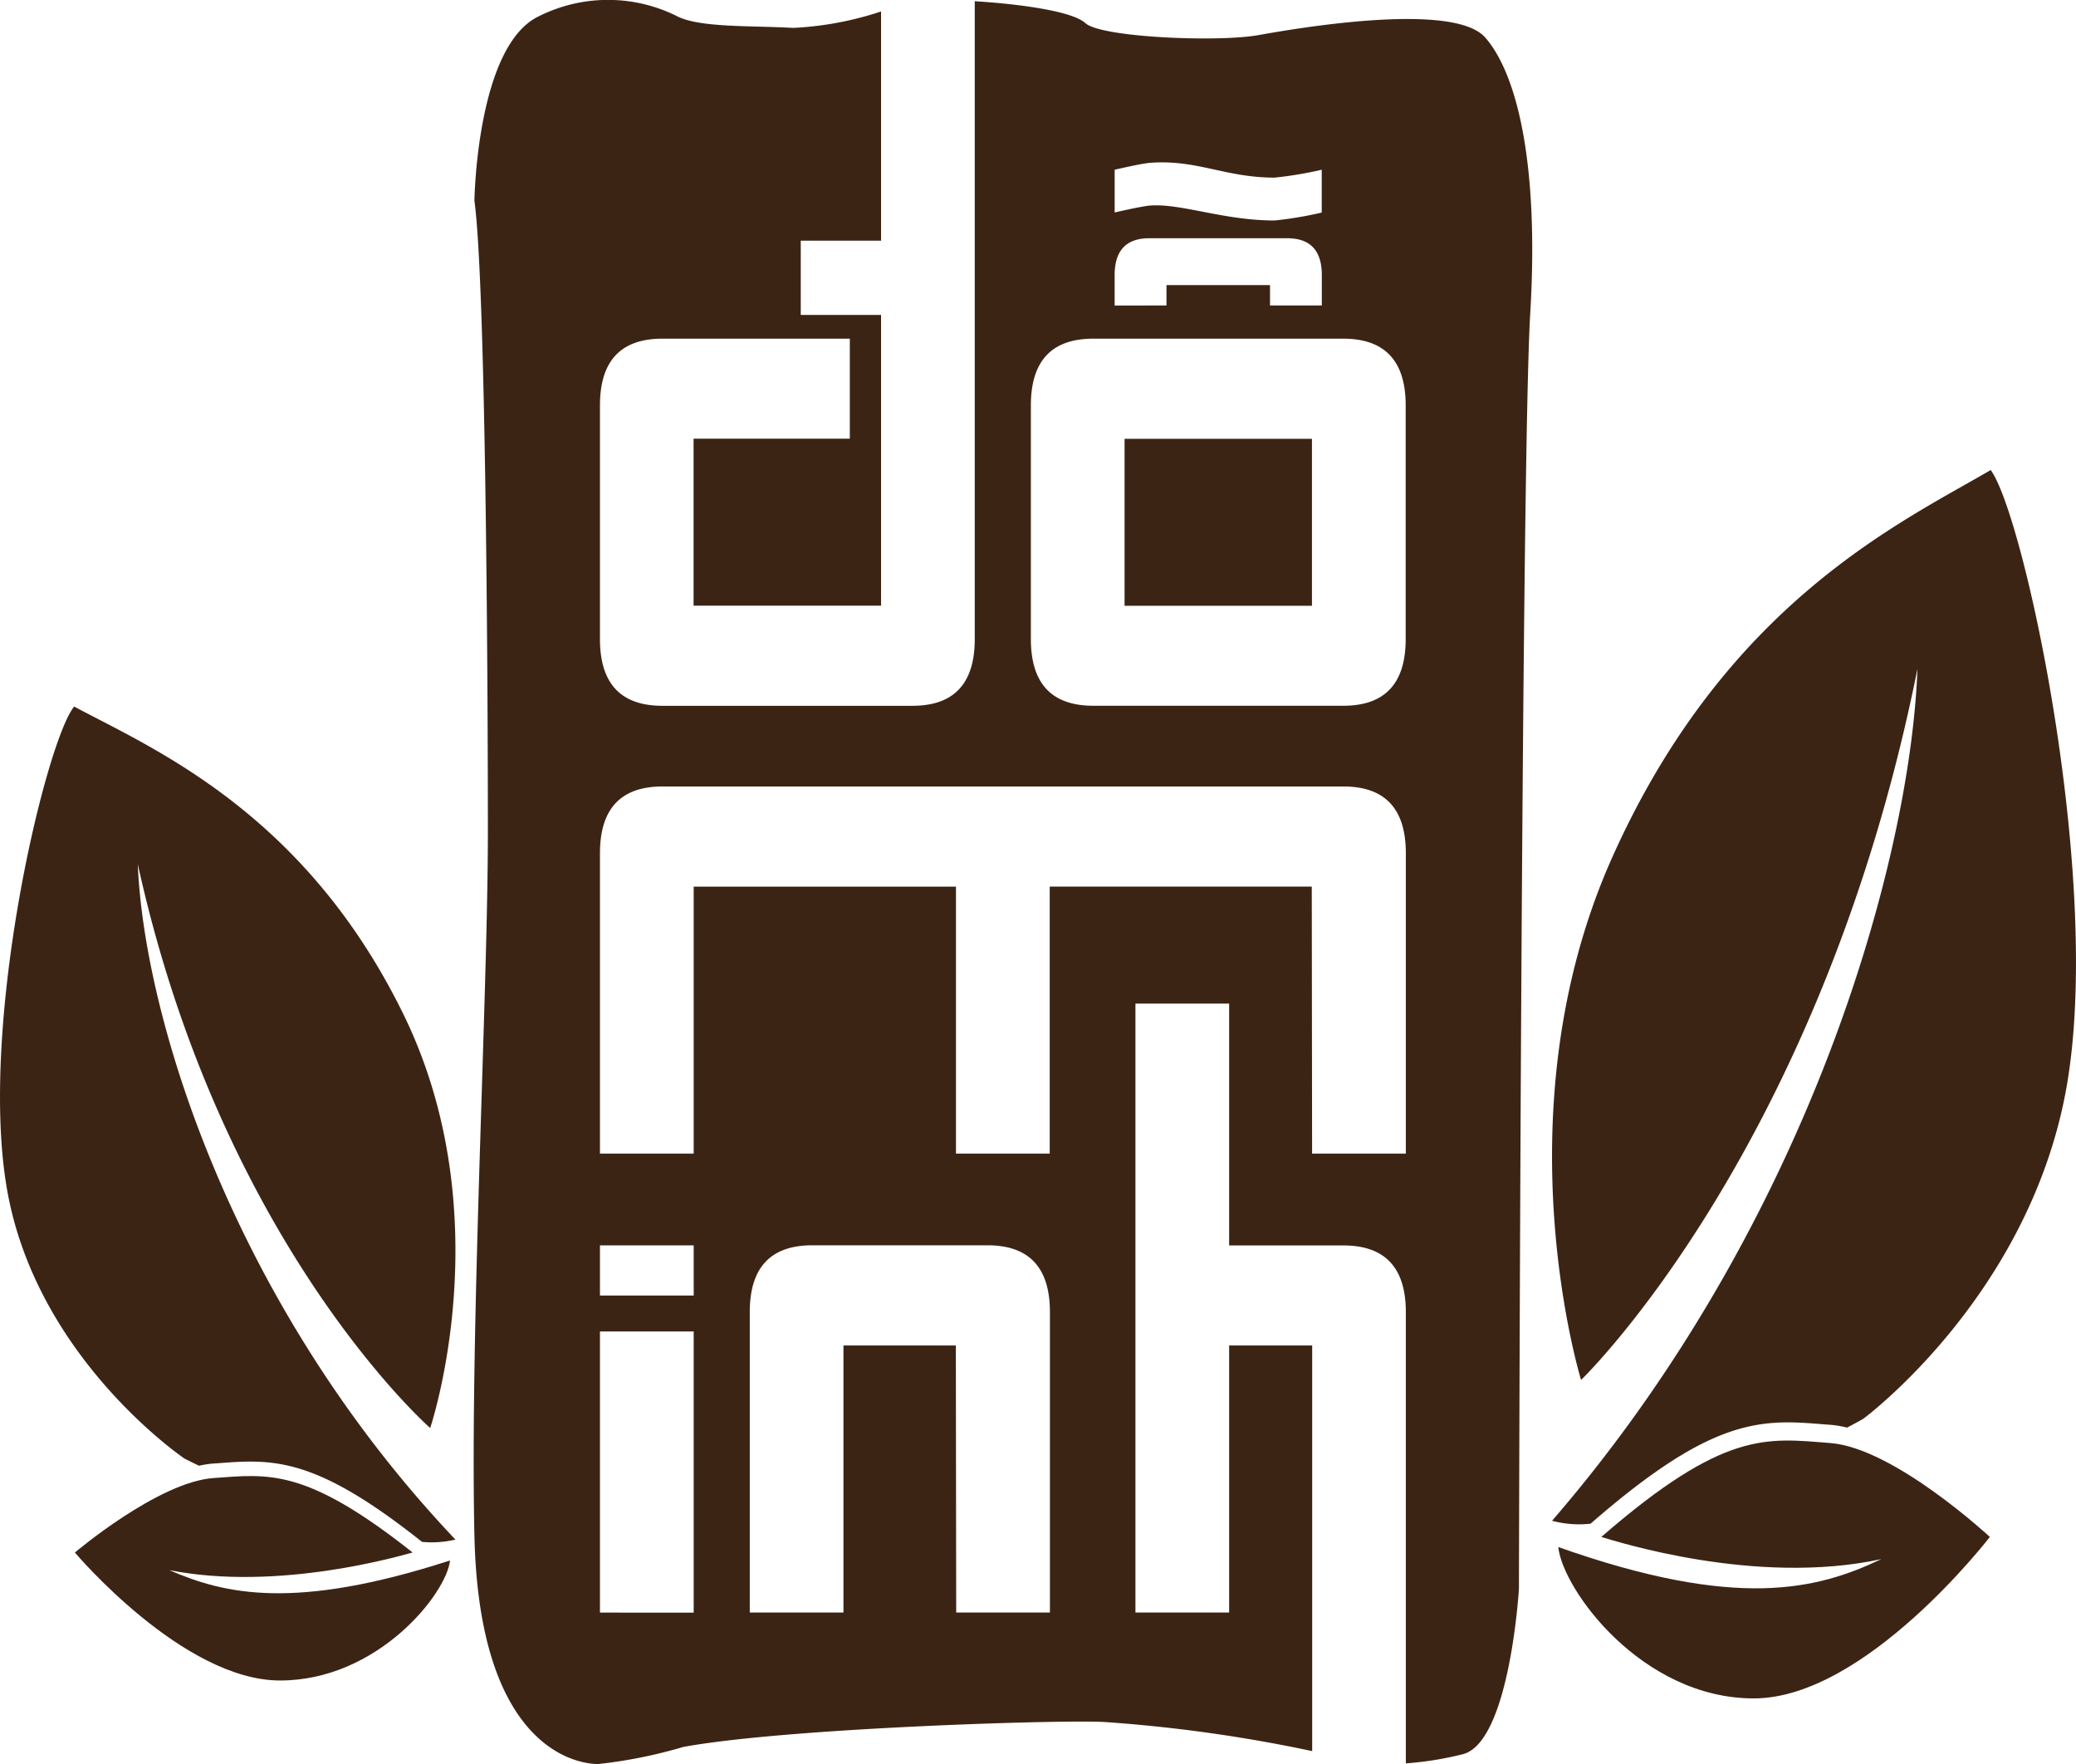
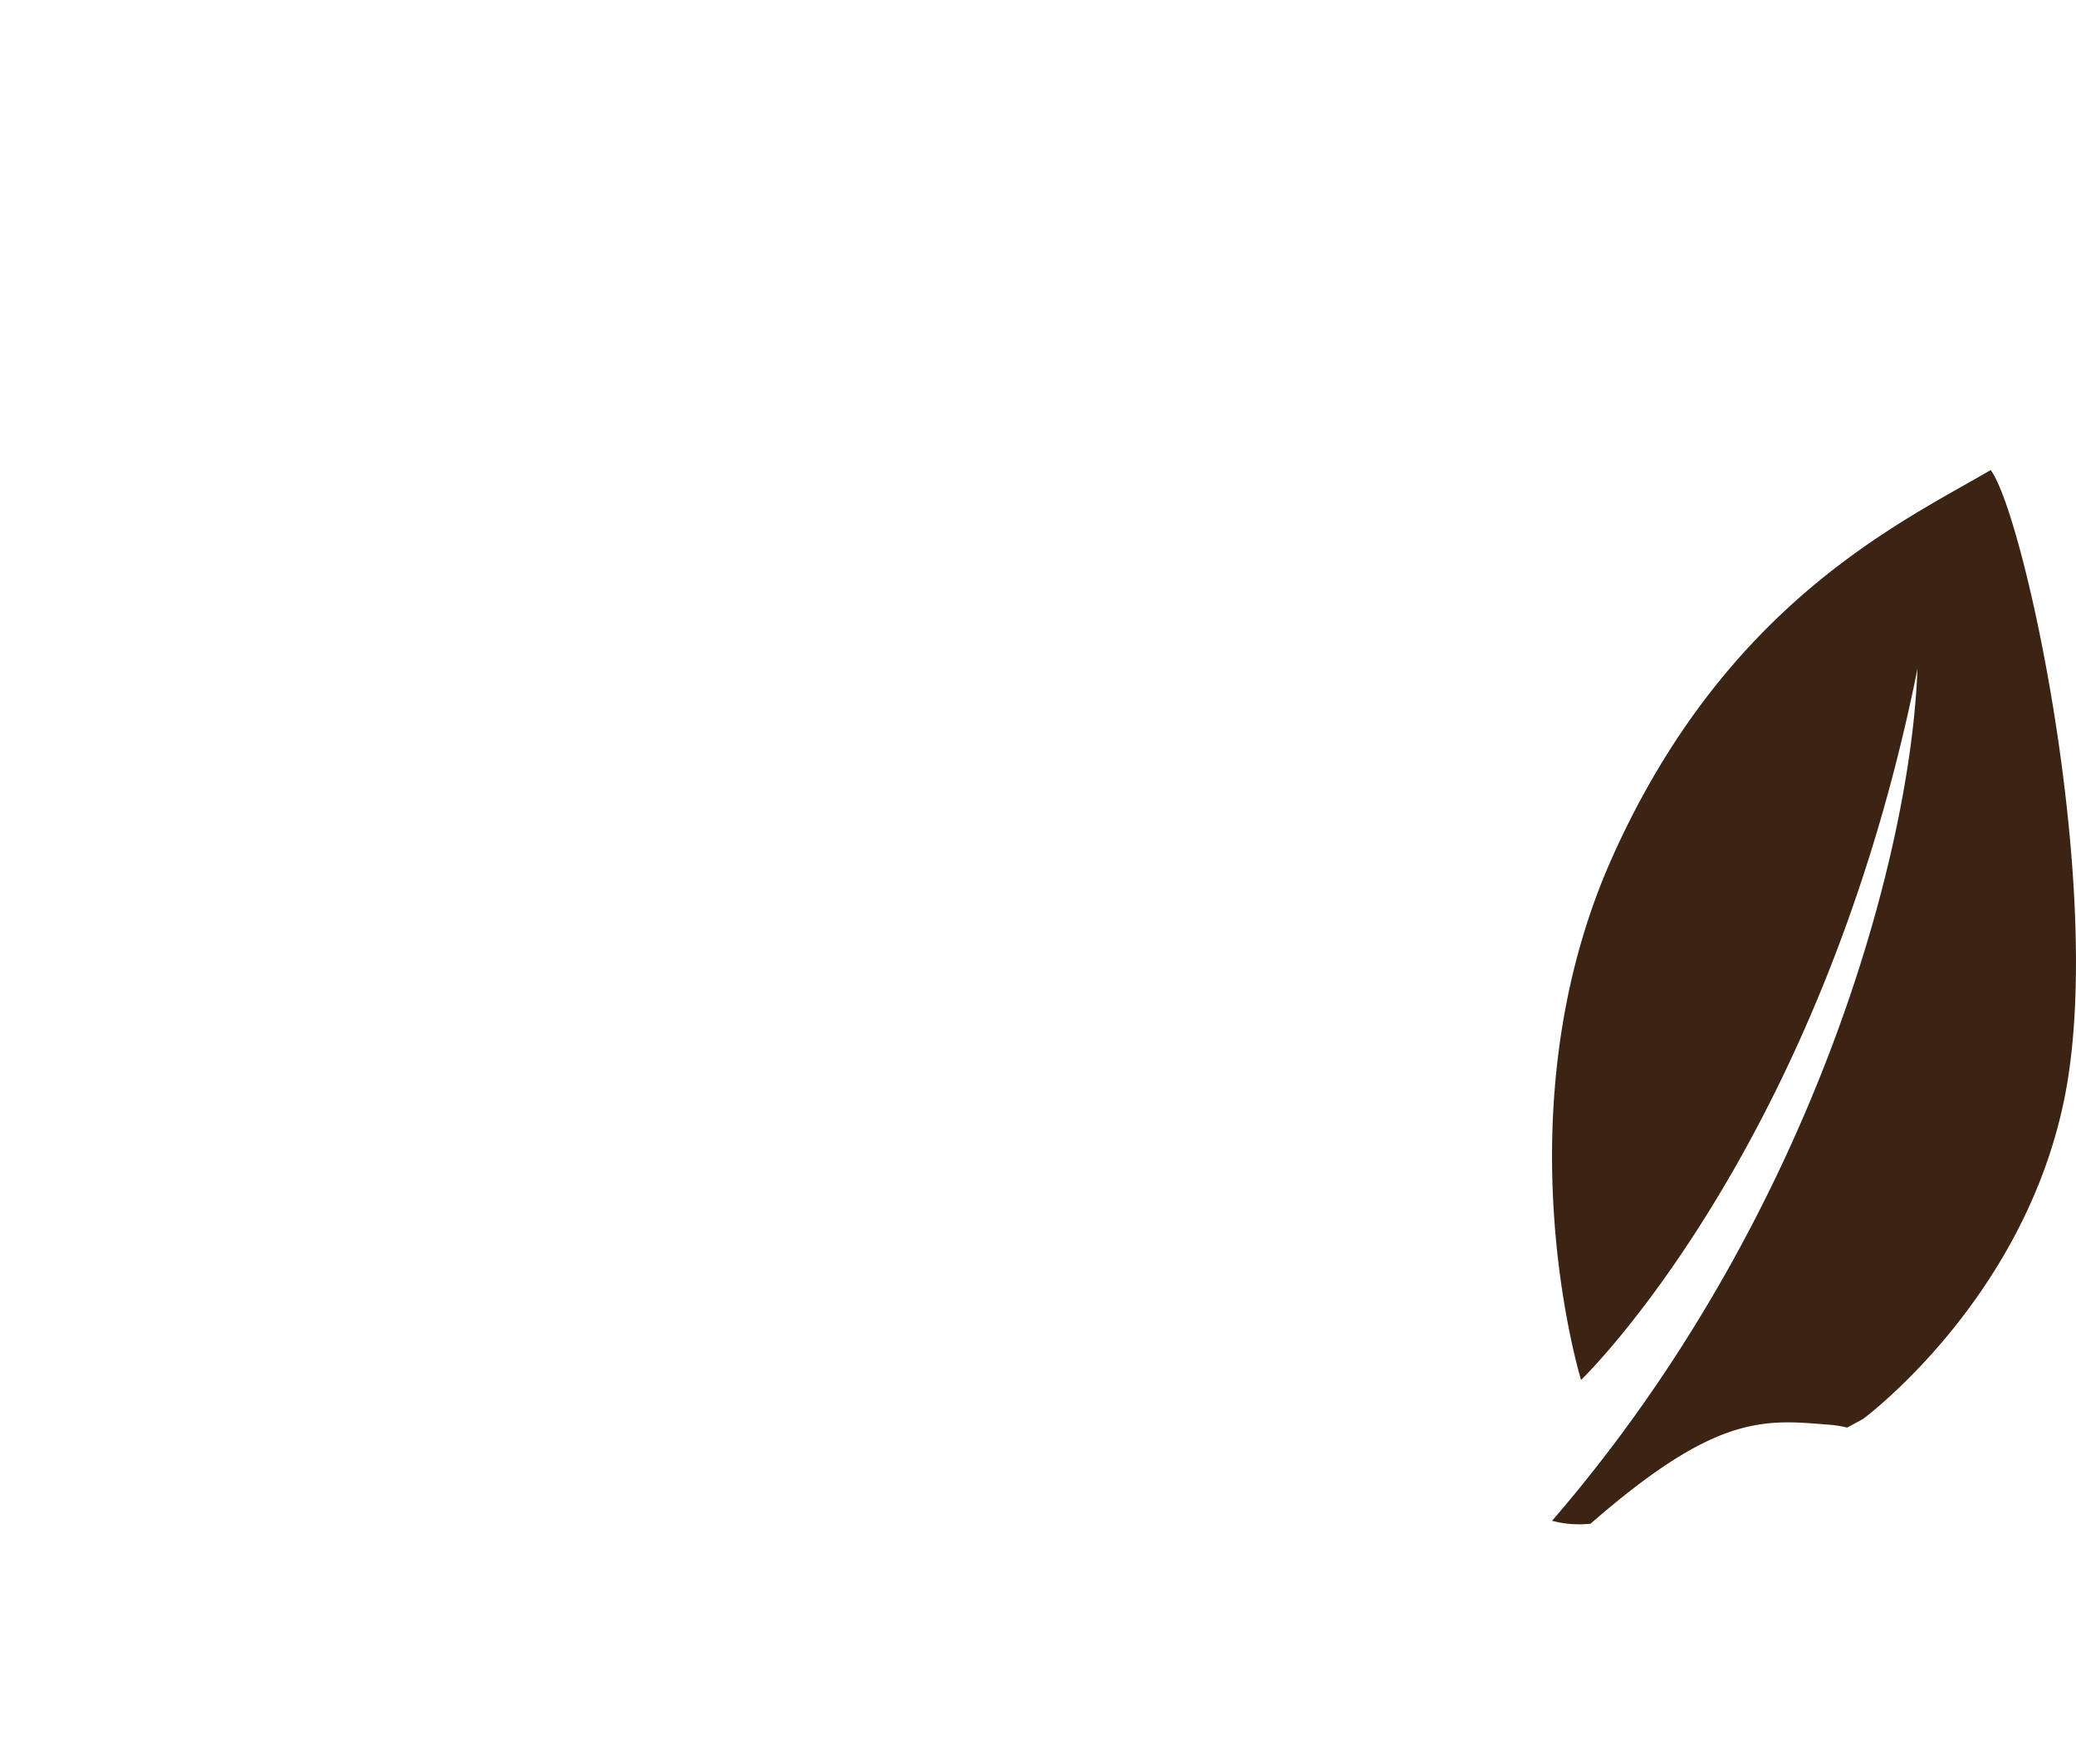
<svg xmlns="http://www.w3.org/2000/svg" width="97" height="82.414" viewBox="0 0 97 82.414">
  <g id="logo-icon" transform="translate(-4.136 -1.705)">
    <g id="XMLID_3446_" transform="translate(4.136 1.705)">
      <g id="XMLID_3465_" transform="translate(0 33.009)">
        <g id="XMLID_79_">
-           <path id="XMLID_81_" d="M12.779,75.969s.24.122.655.323a4.764,4.764,0,0,1,.633-.1l.29-.02c.506-.038.985-.074,1.478-.074,2.025,0,4.064.619,7.955,3.7l.064.051a4.737,4.737,0,0,0,1.561-.108C14.928,68.678,10.854,55.218,10.575,48.19c3.919,17.8,13.661,26.339,13.661,26.339s3.36-9.927-1.26-19.349S11.273,42.788,7.6,40.824c-1.364,1.683-4.618,15.423-3.042,23.05s8.221,12.1,8.221,12.1Z" transform="translate(-4.136 -40.824)" fill="#3c2415" />
-           <path id="XMLID_80_" d="M8.283,87s3.885-3.293,6.474-3.479,4.3-.485,9.307,3.478c-.56.149-6.265,1.833-11.372.823,2.589,1.121,5.842,1.905,13.121-.451-.176,1.571-3.393,5.608-7.942,5.608S8.283,87,8.283,87Z" transform="translate(-4.784 -47.478)" fill="#3c2415" />
-         </g>
+           </g>
      </g>
      <g id="XMLID_3458_" transform="translate(72.519 21.959)">
        <g id="XMLID_82_">
          <path id="XMLID_84_" d="M104.617,72.057s-.277.156-.752.408a5.115,5.115,0,0,0-.728-.126l-.333-.025c-.585-.047-1.134-.093-1.7-.093-2.331,0-4.675.78-9.153,4.671l-.072.062a4.9,4.9,0,0,1-1.8-.136c12.065-13.957,16.75-30.934,17.073-39.8-4.508,22.445-15.717,33.221-15.717,33.221S87.571,57.72,92.886,45.836,106.349,30.2,110.574,27.729c1.572,2.122,5.313,19.452,3.5,29.072s-9.458,15.256-9.458,15.256Z" transform="translate(-90.079 -27.729)" fill="#3c2415" />
-           <path id="XMLID_83_" d="M110.588,85.966s-4.467-4.152-7.447-4.386-4.951-.613-10.707,4.387c.646.187,7.206,2.31,13.083,1.036-2.979,1.416-6.722,2.4-15.093-.565.2,1.981,3.9,7.072,9.135,7.072s11.029-7.544,11.029-7.544Z" transform="translate(-90.133 -36.122)" fill="#3c2415" />
        </g>
      </g>
      <g id="XMLID_3447_" transform="translate(22.13)">
-         <path id="XMLID_3449_" d="M77.629,3.458c-1.47-1.683-8.712-.45-10.6-.112s-7.348.112-8.082-.561c-.619-.565-3.088-.893-5.169-1.023v29.8q0,3.119-2.919,3.117H39.185q-2.919,0-2.919-3.117V20.643q0-3.116,2.919-3.116H47.94V22.2h-7.3V30H49.4V16.419H45.648V12.949H49.4V2.241a15.351,15.351,0,0,1-4.1.767c-1.994-.112-4.408,0-5.457-.559a7.211,7.211,0,0,0-6.4,0C30.5,3.794,30.4,11.085,30.4,11.085c.524,3.814.629,21.985.629,29.5S30.186,63.8,30.4,73.449s4.512,10.655,5.772,10.67a22.493,22.493,0,0,0,3.989-.8c4.849-.889,17.758-1.278,19.649-1.166a69.368,69.368,0,0,1,9.734,1.361V64.563H65.664V77.038H61.286V48.59h4.378v11.3H71q2.92,0,2.92,3.117v21.08a15.52,15.52,0,0,0,2.661-.428c2.2-.561,2.624-7.739,2.624-7.739s.105-52.494.527-59.56-.633-11.218-2.1-12.9ZM60.314,9.636s1.262-.3,1.689-.327c2.182-.152,3.481.694,5.787.694a17.754,17.754,0,0,0,2.2-.368v2a17.606,17.606,0,0,1-2.2.371c-2.368,0-4.341-.795-5.787-.7-.428.029-1.688.326-1.688.326v-2Zm0,4.924q0-1.723,1.615-1.724h6.452q1.613,0,1.613,1.724v1.417h-2.42v-.954H62.736v.954H60.314ZM56.4,20.643q0-3.116,2.919-3.116H70.993q2.917,0,2.92,3.116V31.56q0,3.119-2.92,3.117H59.318q-2.919,0-2.918-3.117V20.643Zm-15.754,56.4H36.266V63.908h4.379V77.038Zm0-14.813H36.266V59.886h4.379ZM57.289,77.038H52.911l-.017-12.475H47.643V77.038H43.266V63q0-3.116,2.919-3.117h8.185q2.919,0,2.92,3.117V77.038ZM73.918,55.6H69.54l-.015-12.476H57.28V55.6H52.9V43.127H40.645V55.6H36.266V41.568q0-3.117,2.919-3.12H71q2.92,0,2.92,3.12V55.6Z" transform="translate(-30.363 -1.705)" fill="#3c2415" />
-         <path id="XMLID_3448_" d="M66.407,26h8.755v7.8H66.407Z" transform="translate(-35.992 -5.499)" fill="#3c2415" />
-       </g>
+         </g>
    </g>
  </g>
</svg>